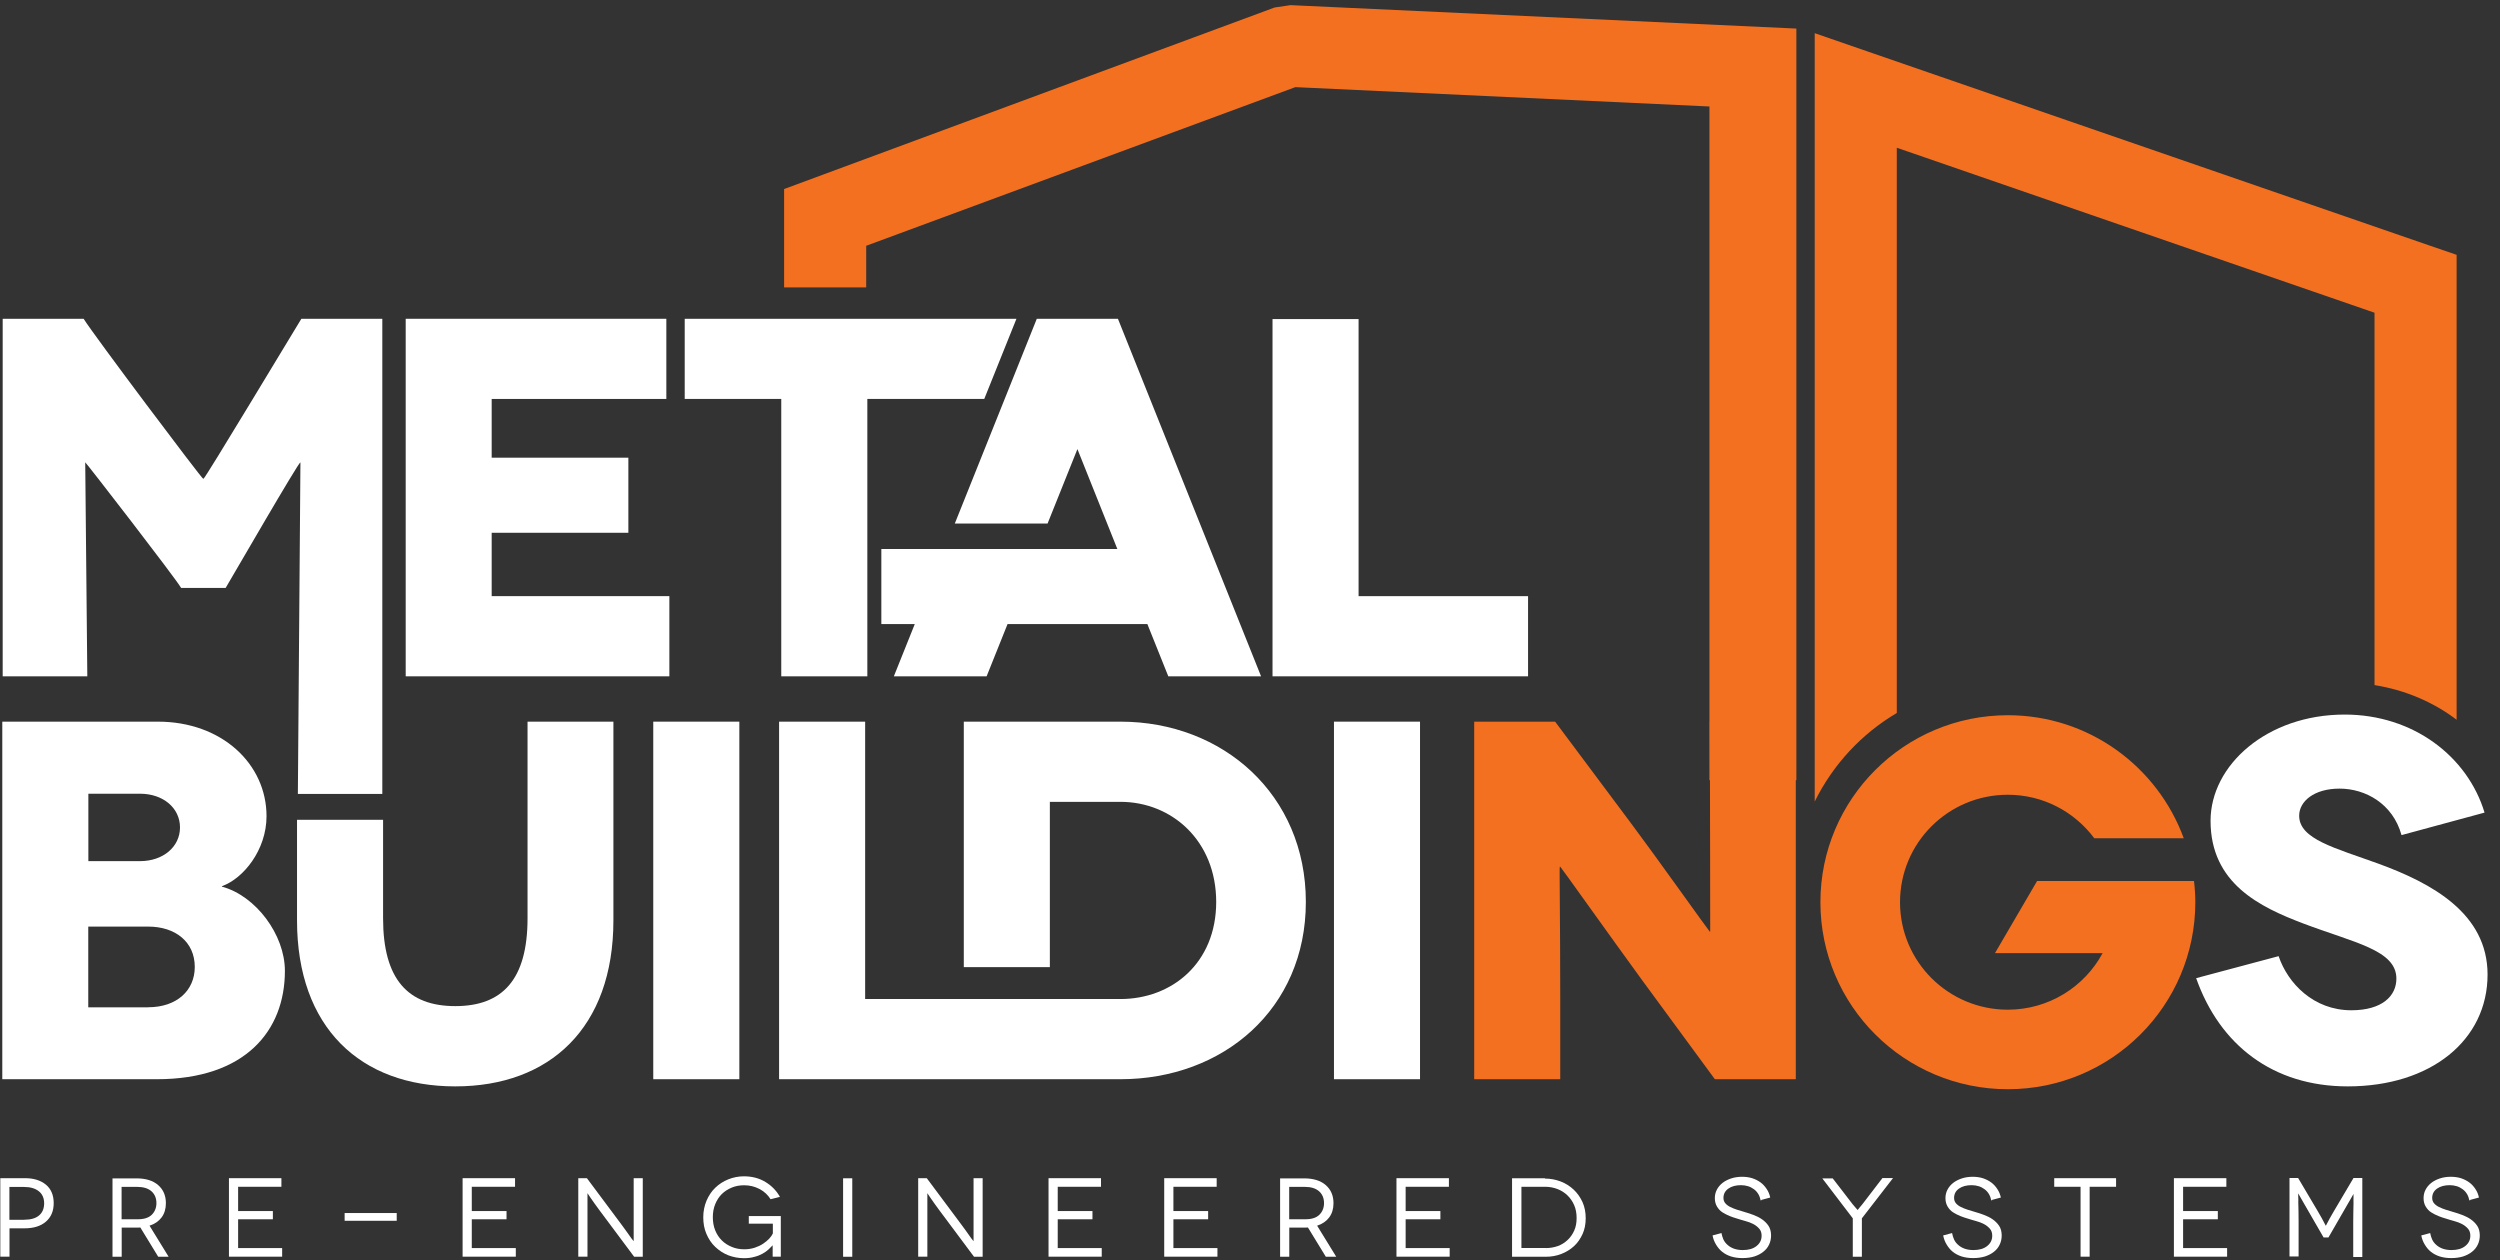
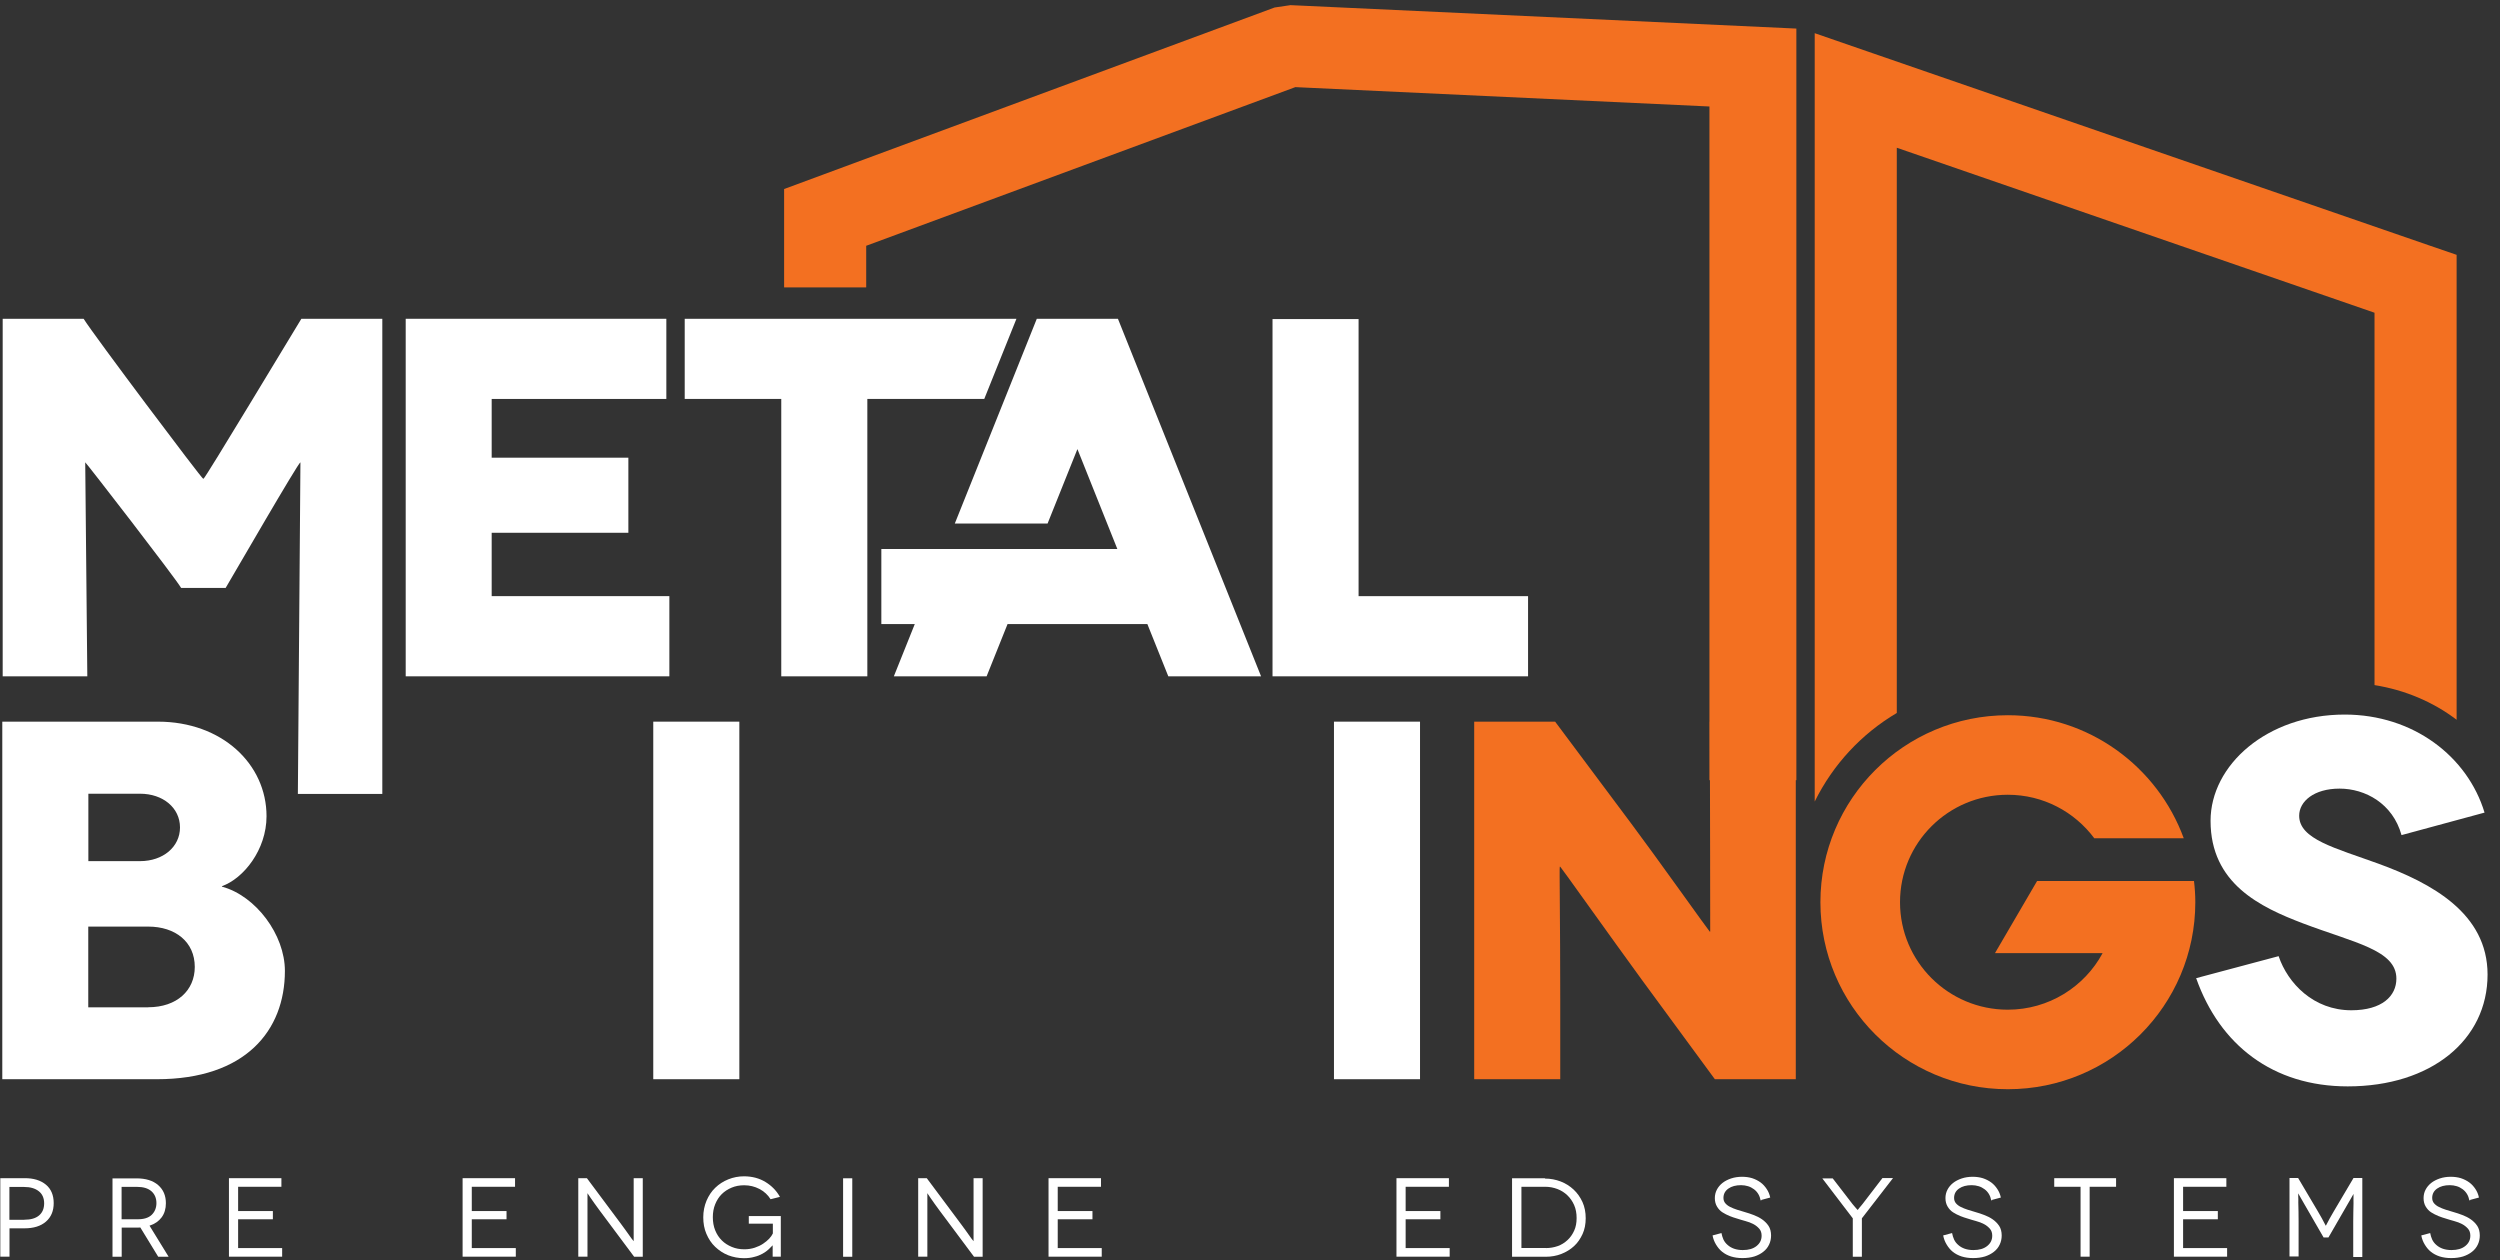
<svg xmlns="http://www.w3.org/2000/svg" width="121" height="61" viewBox="0 0 121 61" fill="none">
  <rect x="0" y="0" width="121" height="61" fill="#333333" stroke="none" />
  <g clip-path="url(#clip0_46_404)">
    <path fill-rule="evenodd" clip-rule="evenodd" d="M18.504 15.429V38.425H14.417L14.541 22.376C14.444 22.376 11.283 27.848 10.921 28.456H8.767C8.46 27.935 4.157 22.376 4.125 22.376L4.226 32.734H0.13V15.429H4.047C4.529 16.206 9.761 23.167 9.83 23.167H9.853C9.926 23.167 14.105 16.206 14.586 15.429H18.504Z" fill="white" />
    <path fill-rule="evenodd" clip-rule="evenodd" d="M32.397 28.853V32.734H19.636V15.429H32.251V19.309H23.797V22.152H30.413V25.786H23.797V28.853H32.397Z" fill="white" />
    <path fill-rule="evenodd" clip-rule="evenodd" d="M47.638 19.309H41.979V32.734H37.813V19.309H33.14V15.429H49.196L47.638 19.309Z" fill="white" />
    <path fill-rule="evenodd" clip-rule="evenodd" d="M73.958 28.854V32.734H61.59V15.443H65.755V28.854H73.958Z" fill="white" />
    <path fill-rule="evenodd" clip-rule="evenodd" d="M7.644 34.928C10.742 34.928 12.9 36.98 12.9 39.504C12.9 41.136 11.782 42.52 10.742 42.891V42.913C12.378 43.357 13.789 45.236 13.789 46.991C13.789 49.884 11.878 52.234 7.594 52.234H0.111V34.928H7.644ZM6.778 41.679C7.892 41.679 8.712 40.989 8.712 40.048C8.712 39.106 7.896 38.416 6.778 38.416H4.277V41.679H6.778ZM7.172 48.751C8.561 48.751 9.427 47.937 9.427 46.799C9.427 45.587 8.488 44.847 7.172 44.847H4.272V48.755H7.172V48.751Z" fill="white" />
-     <path fill-rule="evenodd" clip-rule="evenodd" d="M29.689 34.928V44.545C29.689 49.738 26.615 52.581 22.033 52.581C17.45 52.581 14.376 49.738 14.376 44.545V39.677H18.541V44.445C18.541 47.411 19.755 48.696 22.037 48.696C24.319 48.696 25.533 47.411 25.533 44.445V34.928H29.698H29.689Z" fill="white" />
    <path d="M35.784 34.928H31.618V52.234H35.784V34.928Z" fill="white" />
-     <path fill-rule="evenodd" clip-rule="evenodd" d="M50.075 48.353H54.231C56.71 48.353 58.864 46.62 58.864 43.654C58.864 40.688 56.71 38.809 54.231 38.809H50.813V46.808H46.648V34.928H54.231C59.189 34.928 63.203 38.462 63.203 43.654C63.203 48.846 59.189 52.234 54.231 52.234H37.708V34.928H41.873V48.353H50.075Z" fill="white" />
    <path d="M68.729 34.928H64.564V52.234H68.729V34.928Z" fill="white" />
    <path fill-rule="evenodd" clip-rule="evenodd" d="M86.916 34.928V52.234H82.999L79.457 47.411C77.871 45.236 75.539 41.949 75.516 41.949H75.493C75.47 41.949 75.516 44.618 75.516 48.403V52.234H71.351V34.928H75.268L78.962 39.874C80.075 41.355 82.728 45.089 82.751 45.089H82.774C82.774 45.089 82.769 38.704 82.756 34.928H86.912H86.916Z" fill="#F37021" />
    <path fill-rule="evenodd" clip-rule="evenodd" d="M116.233 40.418C115.811 38.887 114.473 38.169 113.236 38.169C111.999 38.169 111.28 38.786 111.28 39.481C111.28 40.619 113.016 41.039 115.119 41.803C117.695 42.745 120.398 44.203 120.398 47.169C120.398 50.332 117.672 52.581 113.63 52.581C110.01 52.581 107.435 50.579 106.294 47.343L110.285 46.278C110.73 47.59 111.972 48.897 113.804 48.897C115.294 48.897 115.985 48.207 115.985 47.366C115.985 45.981 113.951 45.633 111.477 44.696C109.396 43.906 106.991 42.767 106.991 39.728C106.991 37.035 109.717 34.585 113.484 34.585C116.806 34.585 119.431 36.615 120.252 39.33L116.238 40.418H116.233Z" fill="white" />
    <path fill-rule="evenodd" clip-rule="evenodd" d="M55.538 30.206H48.765L47.752 32.734H43.262L44.275 30.206H42.657V26.573H54.08L52.147 21.736L50.703 25.338H46.213L50.181 15.429H54.108L61.036 32.734H56.546L55.533 30.206H55.538Z" fill="white" />
    <path fill-rule="evenodd" clip-rule="evenodd" d="M37.951 13.911V9.149L61.691 0.363L62.461 0.249L86.944 1.383V37.762H82.737V5.154L62.695 4.217L41.924 11.896V13.911H37.951Z" fill="#F37021" />
    <path fill-rule="evenodd" clip-rule="evenodd" d="M87.832 38.804V1.606L90.463 2.516L117.557 11.873L118.9 12.334V34.837C117.759 33.968 116.389 33.392 114.927 33.159V15.136L91.805 7.151V34.508C90.096 35.518 88.717 37.003 87.832 38.795V38.804Z" fill="#F37021" />
    <path d="M1.184 57.024C1.623 57.019 1.972 57.129 2.224 57.339C2.476 57.549 2.599 57.851 2.599 58.23C2.599 58.61 2.476 58.907 2.224 59.126C1.972 59.346 1.623 59.451 1.184 59.451H0.46V60.822H0.015V57.024H1.184ZM1.17 59.035H1.174C1.491 59.035 1.729 58.966 1.894 58.825C2.059 58.683 2.137 58.486 2.137 58.239C2.137 57.993 2.05 57.787 1.875 57.654C1.701 57.517 1.468 57.449 1.17 57.449H0.455V59.039H1.17V59.035Z" fill="white" />
    <path d="M7.658 60.827L6.792 59.41C6.765 59.415 6.733 59.415 6.701 59.415H5.89V60.827H5.445V57.033H6.604C7.058 57.033 7.406 57.143 7.654 57.358C7.906 57.577 8.029 57.87 8.029 58.235C8.029 58.505 7.961 58.734 7.823 58.921C7.686 59.104 7.493 59.241 7.237 59.323L8.162 60.827H7.663H7.658ZM6.641 59.012H6.646C6.957 59.017 7.191 58.944 7.342 58.798C7.493 58.651 7.571 58.459 7.571 58.231C7.571 57.989 7.489 57.797 7.328 57.655C7.163 57.513 6.934 57.445 6.641 57.445H5.885V59.012H6.641Z" fill="white" />
    <path d="M13.656 60.407V60.823H11.081V57.024H13.62V57.44H11.525V58.615H13.207V59.013H11.525V60.407H13.652H13.656Z" fill="white" />
-     <path d="M19.201 58.711V59.086H16.68V58.711H19.201Z" fill="white" />
    <path d="M24.965 60.407V60.823H22.39V57.024H24.928V57.44H22.834V58.615H24.516V59.013H22.834V60.407H24.96H24.965Z" fill="white" />
    <path d="M31.11 57.024V60.827H30.693L29.002 58.56C28.919 58.446 28.846 58.341 28.773 58.245C28.7 58.149 28.64 58.062 28.594 57.989C28.544 57.92 28.507 57.865 28.48 57.82L28.438 57.756H28.434V60.823H27.989V57.024H28.406L30.097 59.292C30.166 59.388 30.239 59.483 30.303 59.575C30.367 59.666 30.427 59.749 30.482 59.826C30.537 59.904 30.578 59.964 30.615 60.005L30.665 60.069H30.67V57.024H31.114H31.11Z" fill="white" />
    <path d="M37.401 60.26V60.269C37.351 60.324 37.287 60.388 37.204 60.466C37.122 60.544 37.025 60.612 36.911 60.676C36.796 60.74 36.668 60.795 36.512 60.832C36.361 60.877 36.191 60.896 36.008 60.896C35.738 60.896 35.481 60.845 35.243 60.754C35.005 60.658 34.798 60.521 34.615 60.347C34.432 60.173 34.294 59.963 34.189 59.716C34.084 59.474 34.038 59.204 34.038 58.916C34.038 58.628 34.093 58.363 34.194 58.117C34.299 57.874 34.437 57.659 34.62 57.486C34.798 57.312 35.014 57.175 35.252 57.079C35.49 56.983 35.747 56.933 36.017 56.933C36.416 56.937 36.755 57.029 37.053 57.211C37.346 57.39 37.58 57.627 37.749 57.929L37.296 58.043C37.167 57.833 36.984 57.664 36.755 57.545C36.526 57.426 36.283 57.367 36.017 57.367C35.797 57.367 35.6 57.403 35.413 57.481C35.229 57.559 35.069 57.659 34.931 57.797C34.794 57.934 34.693 58.094 34.615 58.286C34.537 58.478 34.501 58.683 34.501 58.912C34.501 59.14 34.537 59.355 34.615 59.547C34.693 59.739 34.798 59.899 34.936 60.036C35.073 60.173 35.234 60.274 35.422 60.352C35.605 60.429 35.807 60.466 36.026 60.466C36.21 60.466 36.379 60.438 36.531 60.388C36.682 60.338 36.819 60.274 36.934 60.196C37.048 60.118 37.145 60.041 37.227 59.954C37.309 59.867 37.369 59.78 37.406 59.698V59.227H36.242V58.857H37.791V60.822H37.397V60.26H37.392H37.401Z" fill="white" />
    <path d="M40.806 60.827V57.029H41.25V60.827H40.806Z" fill="white" />
    <path d="M47.56 57.024V60.827H47.143L45.452 58.56C45.37 58.446 45.296 58.341 45.223 58.245C45.15 58.149 45.09 58.062 45.044 57.989C44.994 57.92 44.957 57.865 44.93 57.82L44.889 57.756H44.884V60.823H44.44V57.024H44.856L46.547 59.292C46.616 59.388 46.689 59.483 46.754 59.575C46.818 59.666 46.877 59.749 46.932 59.826C46.987 59.904 47.028 59.964 47.065 60.005L47.115 60.069H47.12V57.024H47.565H47.56Z" fill="white" />
    <path d="M53.324 60.407V60.823H50.749V57.024H53.288V57.44H51.194V58.615H52.875V59.013H51.194V60.407H53.32H53.324Z" fill="white" />
-     <path d="M58.924 60.407V60.823H56.348V57.024H58.887V57.44H56.793V58.615H58.474V59.013H56.793V60.407H58.919H58.924Z" fill="white" />
-     <path d="M64.17 60.827L63.304 59.41C63.277 59.415 63.245 59.415 63.213 59.415H62.401V60.827H61.957V57.033H63.116C63.57 57.033 63.918 57.143 64.166 57.358C64.418 57.577 64.541 57.87 64.541 58.235C64.541 58.505 64.473 58.734 64.335 58.921C64.198 59.104 64.005 59.241 63.749 59.323L64.674 60.827H64.175H64.17ZM63.153 59.012H63.158C63.469 59.017 63.703 58.944 63.854 58.798C64.005 58.651 64.083 58.459 64.083 58.231C64.083 57.989 64.001 57.797 63.84 57.655C63.675 57.513 63.451 57.445 63.153 57.445H62.397V59.012H63.153Z" fill="white" />
    <path d="M70.164 60.407V60.823H67.589V57.024H70.127V57.44H68.033V58.615H69.715V59.013H68.033V60.407H70.159H70.164Z" fill="white" />
    <path d="M74.782 57.024L74.773 57.043C75.044 57.043 75.3 57.093 75.539 57.184C75.777 57.276 75.983 57.408 76.166 57.578C76.345 57.747 76.487 57.948 76.593 58.181C76.698 58.414 76.748 58.675 76.748 58.962C76.748 59.25 76.698 59.502 76.597 59.726C76.492 59.954 76.359 60.151 76.185 60.311C76.011 60.471 75.804 60.599 75.571 60.69C75.337 60.782 75.085 60.827 74.819 60.827H73.183V57.029H74.787L74.782 57.024ZM74.828 60.407H74.819C75.021 60.407 75.209 60.375 75.392 60.311C75.575 60.247 75.731 60.146 75.864 60.023C76.001 59.9 76.107 59.744 76.189 59.566C76.272 59.388 76.308 59.182 76.308 58.953C76.308 58.725 76.272 58.514 76.189 58.327C76.107 58.14 75.997 57.984 75.864 57.856C75.727 57.724 75.571 57.623 75.383 57.55C75.2 57.481 75.002 57.44 74.796 57.44H73.637V60.402H74.828V60.407Z" fill="white" />
    <path d="M85.271 58.08L85.216 58.103C85.193 57.989 85.157 57.883 85.102 57.792C85.047 57.701 84.978 57.623 84.891 57.559C84.804 57.495 84.712 57.445 84.607 57.413C84.501 57.381 84.387 57.362 84.268 57.362C84.016 57.362 83.809 57.417 83.654 57.527C83.498 57.637 83.415 57.788 83.415 57.979C83.415 58.085 83.448 58.171 83.507 58.24C83.567 58.309 83.649 58.373 83.745 58.418C83.841 58.468 83.951 58.51 84.075 58.551C84.199 58.587 84.327 58.629 84.451 58.665C84.588 58.702 84.731 58.752 84.877 58.807C85.024 58.862 85.161 58.93 85.285 59.017C85.409 59.104 85.514 59.209 85.597 59.332C85.679 59.456 85.72 59.616 85.72 59.799C85.72 59.954 85.688 60.105 85.624 60.237C85.56 60.375 85.468 60.489 85.344 60.585C85.225 60.681 85.079 60.758 84.909 60.813C84.74 60.864 84.552 60.891 84.336 60.891C84.121 60.891 83.951 60.864 83.782 60.813C83.612 60.758 83.47 60.681 83.351 60.585C83.232 60.489 83.136 60.37 83.053 60.233C82.971 60.096 82.916 59.95 82.888 59.794L83.319 59.68C83.338 59.789 83.37 59.89 83.415 59.995C83.466 60.1 83.534 60.187 83.622 60.26C83.709 60.338 83.814 60.397 83.933 60.439C84.052 60.48 84.194 60.503 84.35 60.503C84.634 60.503 84.854 60.439 85.019 60.306C85.184 60.173 85.262 60.009 85.262 59.808C85.262 59.671 85.225 59.556 85.147 59.469C85.07 59.383 84.978 59.305 84.863 59.246C84.749 59.186 84.621 59.136 84.478 59.099C84.336 59.063 84.199 59.017 84.066 58.976C83.956 58.944 83.841 58.907 83.718 58.857C83.594 58.807 83.48 58.747 83.37 58.679C83.26 58.61 83.172 58.514 83.104 58.4C83.035 58.286 82.998 58.149 82.998 57.989C82.998 57.842 83.031 57.705 83.095 57.582C83.159 57.458 83.25 57.349 83.365 57.257C83.48 57.166 83.622 57.093 83.782 57.038C83.947 56.983 84.126 56.956 84.314 56.956C84.488 56.956 84.653 56.978 84.804 57.024C84.955 57.074 85.093 57.143 85.212 57.23C85.331 57.317 85.427 57.426 85.509 57.55C85.592 57.673 85.647 57.81 85.679 57.961L85.253 58.075L85.271 58.08Z" fill="white" />
    <path d="M91.618 57.024L90.115 58.967V60.827H89.675V58.967L88.199 57.033H88.703L89.661 58.276C89.688 58.309 89.716 58.34 89.743 58.373C89.771 58.404 89.798 58.437 89.821 58.464C89.844 58.491 89.867 58.514 89.881 58.532L89.908 58.56H89.913L89.94 58.528C89.94 58.528 89.977 58.478 90 58.45C90.023 58.423 90.05 58.391 90.078 58.359C90.105 58.327 90.133 58.295 90.156 58.263L91.109 57.02H91.622L91.618 57.024Z" fill="white" />
    <path d="M96.433 58.08L96.378 58.103C96.355 57.989 96.319 57.883 96.264 57.792C96.209 57.701 96.14 57.623 96.053 57.559C95.966 57.495 95.874 57.445 95.769 57.413C95.663 57.381 95.549 57.362 95.43 57.362C95.178 57.362 94.972 57.417 94.816 57.527C94.66 57.637 94.578 57.788 94.578 57.979C94.578 58.085 94.61 58.171 94.669 58.24C94.729 58.309 94.811 58.373 94.907 58.418C95.004 58.468 95.114 58.51 95.237 58.551C95.361 58.587 95.489 58.629 95.613 58.665C95.751 58.702 95.893 58.752 96.039 58.807C96.186 58.862 96.323 58.93 96.447 59.017C96.571 59.104 96.676 59.209 96.759 59.332C96.841 59.456 96.882 59.616 96.882 59.799C96.882 59.954 96.85 60.105 96.786 60.237C96.722 60.375 96.63 60.489 96.507 60.585C96.387 60.681 96.241 60.758 96.071 60.813C95.902 60.864 95.714 60.891 95.499 60.891C95.283 60.891 95.114 60.864 94.944 60.813C94.775 60.758 94.632 60.681 94.513 60.585C94.394 60.489 94.298 60.37 94.216 60.233C94.133 60.096 94.078 59.95 94.05 59.794L94.481 59.68C94.5 59.789 94.532 59.89 94.578 59.995C94.628 60.1 94.697 60.187 94.784 60.26C94.871 60.338 94.976 60.397 95.095 60.439C95.214 60.48 95.356 60.503 95.512 60.503C95.796 60.503 96.016 60.439 96.181 60.306C96.346 60.173 96.424 60.009 96.424 59.808C96.424 59.671 96.387 59.556 96.309 59.469C96.232 59.383 96.14 59.305 96.025 59.246C95.911 59.186 95.783 59.136 95.641 59.099C95.499 59.063 95.361 59.017 95.228 58.976C95.118 58.944 95.004 58.907 94.88 58.857C94.756 58.807 94.642 58.747 94.532 58.679C94.422 58.61 94.335 58.514 94.266 58.4C94.197 58.286 94.16 58.149 94.16 57.989C94.16 57.842 94.193 57.705 94.257 57.582C94.321 57.458 94.412 57.349 94.527 57.257C94.642 57.166 94.784 57.093 94.944 57.038C95.109 56.983 95.288 56.956 95.476 56.956C95.65 56.956 95.815 56.978 95.966 57.024C96.117 57.074 96.255 57.143 96.374 57.23C96.493 57.317 96.589 57.426 96.671 57.55C96.754 57.673 96.809 57.81 96.841 57.961L96.415 58.075L96.433 58.08Z" fill="white" />
    <path d="M102.418 57.024V57.44H101.139V60.823H100.699V57.44H99.425V57.024H102.418Z" fill="white" />
    <path d="M107.792 60.407V60.823H105.217V57.024H107.756V57.44H105.662V58.615H107.343V59.013H105.662V60.407H107.788H107.792Z" fill="white" />
    <path d="M114.336 57.024V60.84H113.896V59.136C113.896 58.989 113.896 58.838 113.901 58.678C113.905 58.523 113.91 58.377 113.91 58.244C113.91 58.112 113.905 58.007 113.91 57.92V57.787L113.878 57.842C113.855 57.879 113.827 57.929 113.795 57.988C113.763 58.048 113.731 58.107 113.69 58.171C113.653 58.235 113.621 58.294 113.584 58.354L112.696 59.894H112.462L111.573 58.354C111.541 58.294 111.504 58.23 111.463 58.162C111.426 58.098 111.385 58.034 111.353 57.97C111.321 57.91 111.293 57.86 111.27 57.824L111.238 57.764H111.234V57.888C111.243 57.974 111.238 58.084 111.238 58.212C111.238 58.34 111.243 58.491 111.248 58.647C111.252 58.802 111.252 58.957 111.252 59.103V60.813H110.812V57.015H111.229L112.178 58.619C112.26 58.756 112.324 58.87 112.375 58.962C112.425 59.053 112.462 59.126 112.489 59.177C112.517 59.231 112.54 59.268 112.549 59.291L112.567 59.323H112.572L112.59 59.291C112.59 59.291 112.622 59.231 112.65 59.177C112.677 59.122 112.714 59.053 112.764 58.962C112.815 58.87 112.879 58.756 112.961 58.619L113.91 57.015H114.327L114.336 57.024Z" fill="white" />
    <path d="M119.573 58.08L119.518 58.103C119.496 57.989 119.459 57.883 119.404 57.792C119.349 57.701 119.28 57.623 119.193 57.559C119.106 57.495 119.014 57.445 118.909 57.413C118.804 57.381 118.689 57.362 118.57 57.362C118.318 57.362 118.112 57.417 117.956 57.527C117.8 57.637 117.718 57.788 117.718 57.979C117.718 58.085 117.75 58.171 117.809 58.24C117.869 58.309 117.951 58.373 118.048 58.418C118.144 58.468 118.254 58.51 118.377 58.551C118.501 58.587 118.629 58.629 118.753 58.665C118.891 58.702 119.033 58.752 119.179 58.807C119.326 58.862 119.463 58.93 119.587 59.017C119.711 59.104 119.816 59.209 119.899 59.332C119.981 59.456 120.022 59.616 120.022 59.799C120.022 59.954 119.99 60.105 119.926 60.237C119.862 60.375 119.77 60.489 119.647 60.585C119.528 60.681 119.381 60.758 119.211 60.813C119.042 60.864 118.854 60.891 118.639 60.891C118.423 60.891 118.254 60.864 118.084 60.813C117.915 60.758 117.773 60.681 117.653 60.585C117.534 60.489 117.438 60.37 117.356 60.233C117.273 60.096 117.218 59.95 117.191 59.794L117.621 59.68C117.64 59.789 117.672 59.89 117.718 59.995C117.768 60.1 117.837 60.187 117.924 60.26C118.011 60.338 118.116 60.397 118.235 60.439C118.355 60.48 118.497 60.503 118.652 60.503C118.936 60.503 119.156 60.439 119.321 60.306C119.486 60.173 119.564 60.009 119.564 59.808C119.564 59.671 119.528 59.556 119.45 59.469C119.372 59.383 119.28 59.305 119.166 59.246C119.051 59.186 118.923 59.136 118.781 59.099C118.639 59.063 118.501 59.017 118.368 58.976C118.258 58.944 118.144 58.907 118.02 58.857C117.896 58.807 117.782 58.747 117.672 58.679C117.562 58.61 117.475 58.514 117.406 58.4C117.337 58.286 117.301 58.149 117.301 57.989C117.301 57.842 117.333 57.705 117.397 57.582C117.461 57.458 117.553 57.349 117.667 57.257C117.782 57.166 117.924 57.093 118.084 57.038C118.249 56.983 118.428 56.956 118.616 56.956C118.79 56.956 118.955 56.978 119.106 57.024C119.257 57.074 119.395 57.143 119.514 57.23C119.633 57.317 119.729 57.426 119.812 57.55C119.894 57.673 119.949 57.81 119.981 57.961L119.555 58.075L119.573 58.08Z" fill="white" />
    <path fill-rule="evenodd" clip-rule="evenodd" d="M102.28 42.639H98.596L96.557 46.131H101.767C100.887 47.763 99.16 48.869 97.176 48.869C94.298 48.869 91.961 46.543 91.961 43.667C91.961 40.792 94.294 38.466 97.176 38.466C98.894 38.466 100.411 39.293 101.364 40.573H105.694C104.425 37.104 101.098 34.617 97.18 34.617C92.172 34.617 88.108 38.667 88.108 43.667C88.108 48.668 92.168 52.718 97.18 52.718C102.193 52.718 106.253 48.668 106.253 43.667C106.253 43.32 106.23 42.977 106.189 42.639H102.29H102.28Z" fill="#F37021" />
  </g>
  <defs>
    <clipPath id="clip0_46_404">
      <rect width="120.383" height="60.651" fill="white" transform="translate(0.015 0.249)" />
    </clipPath>
  </defs>
</svg>